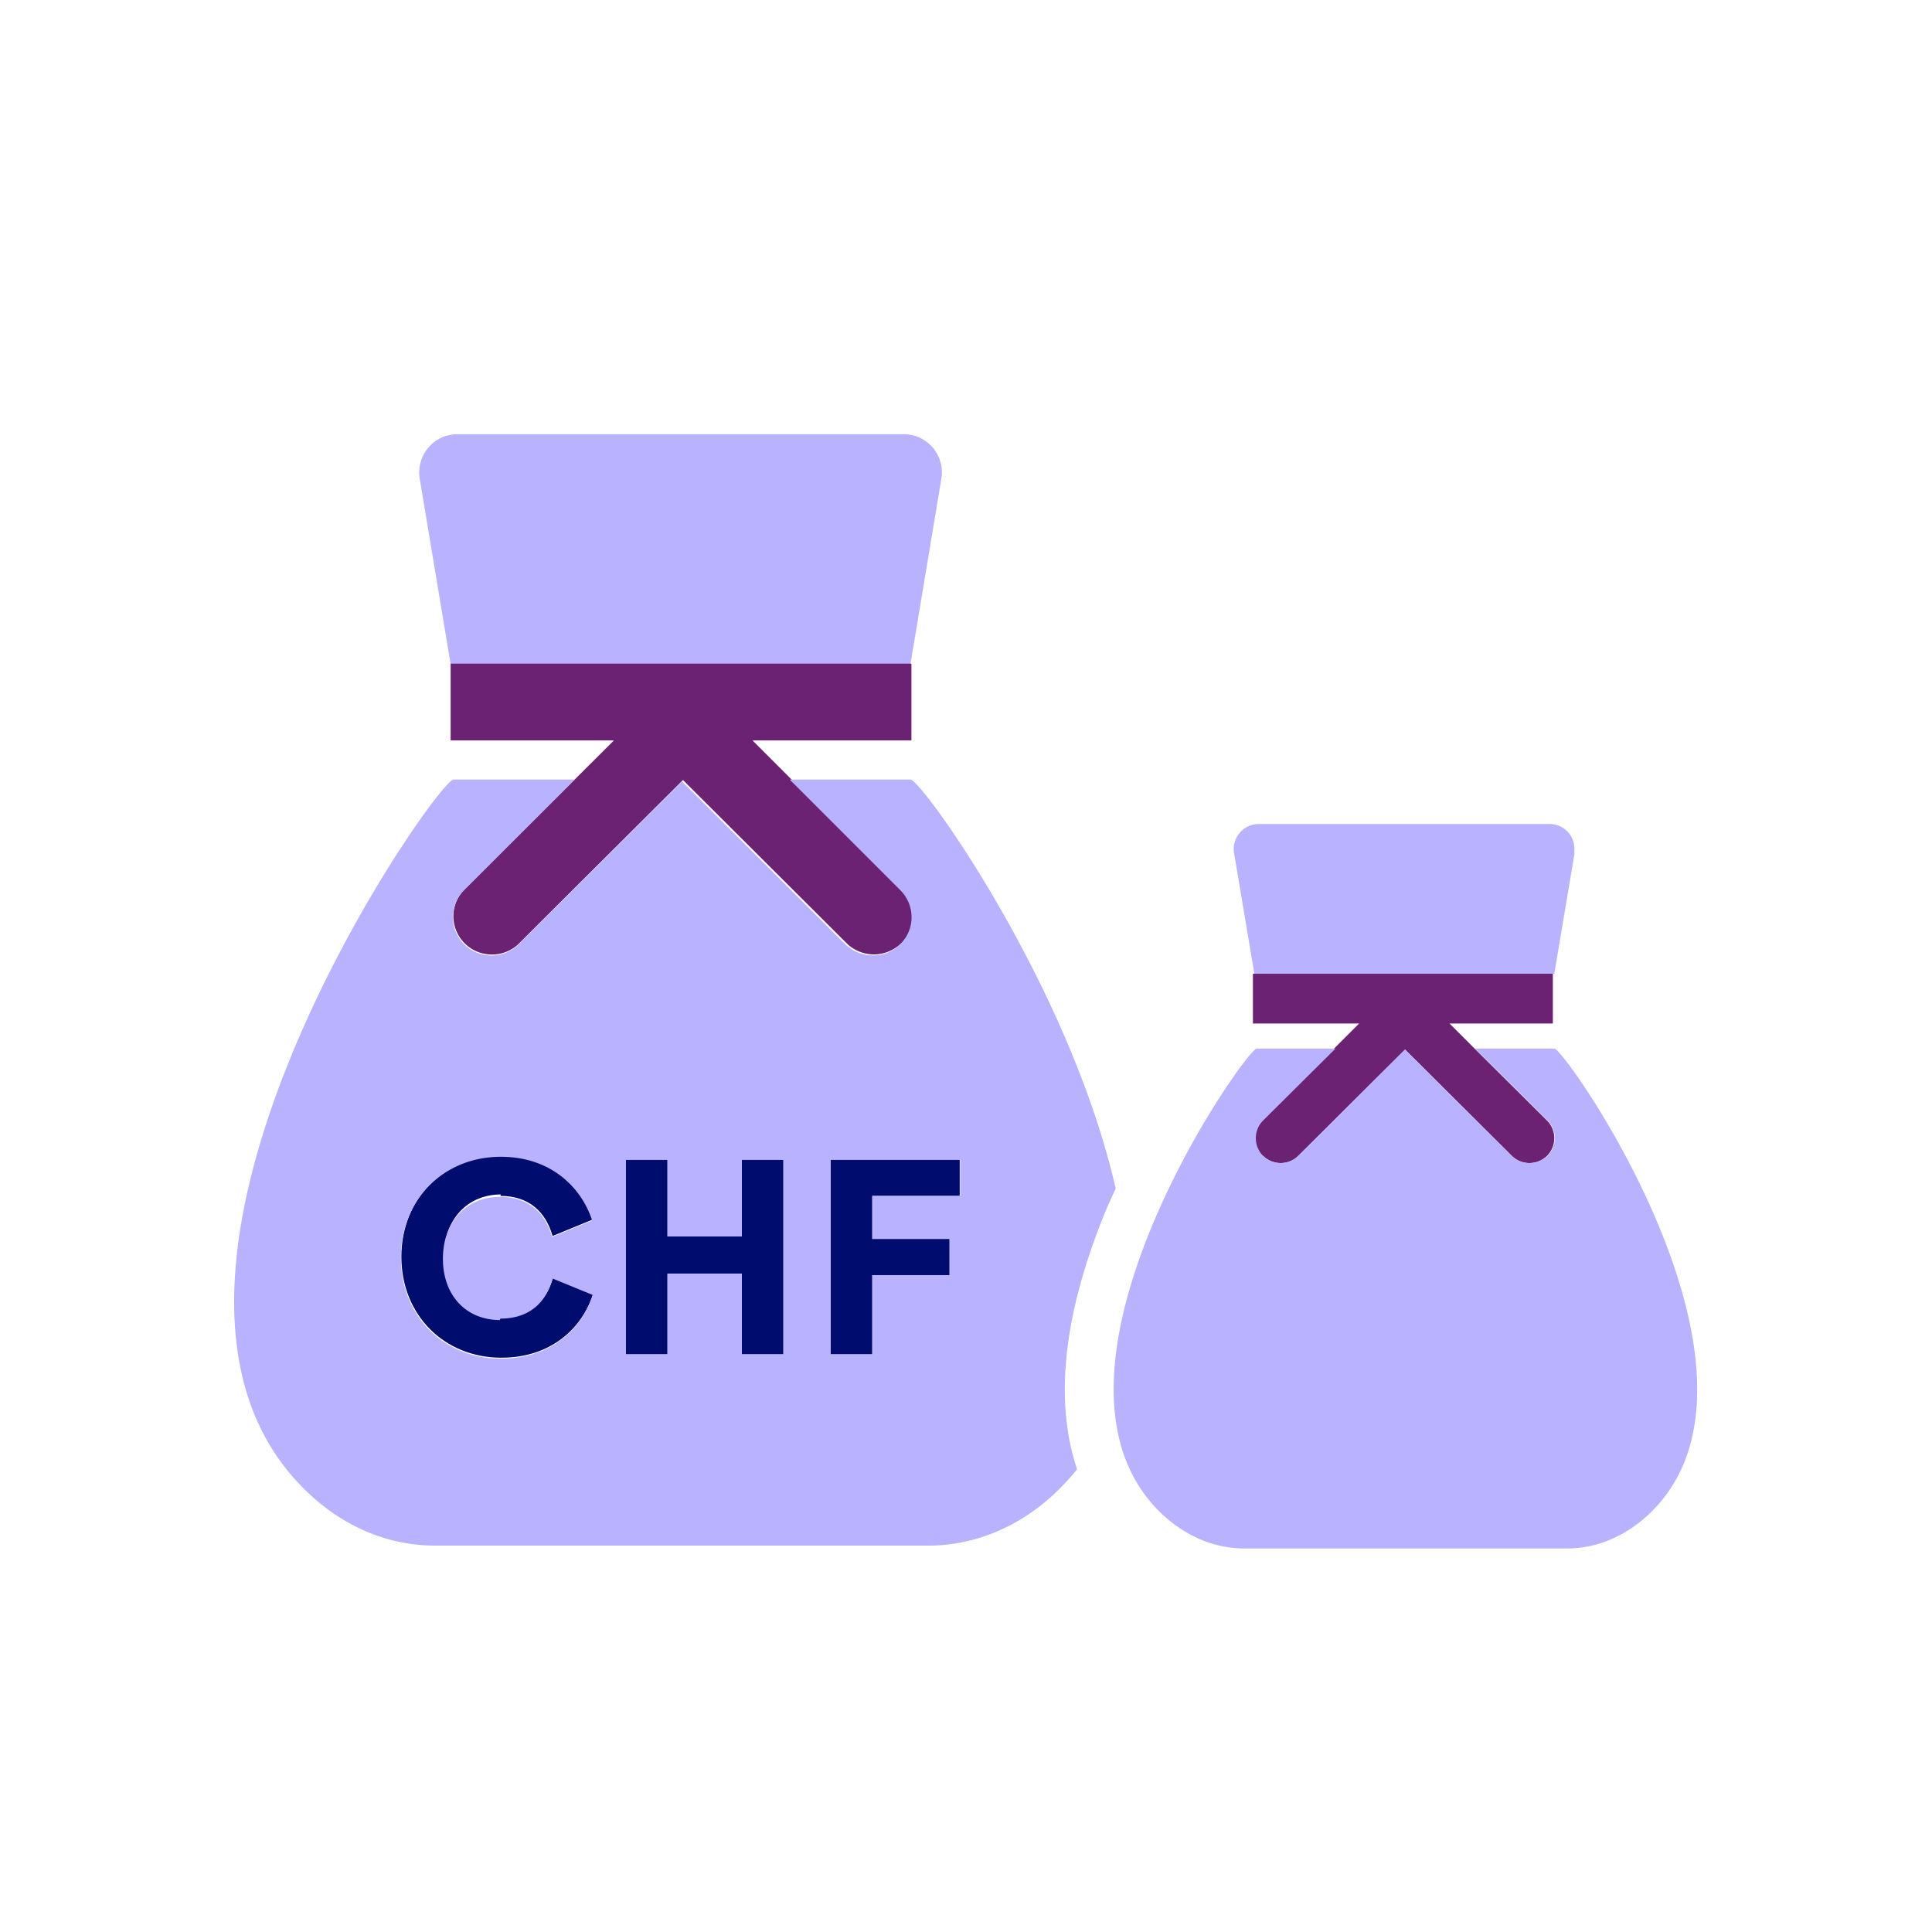
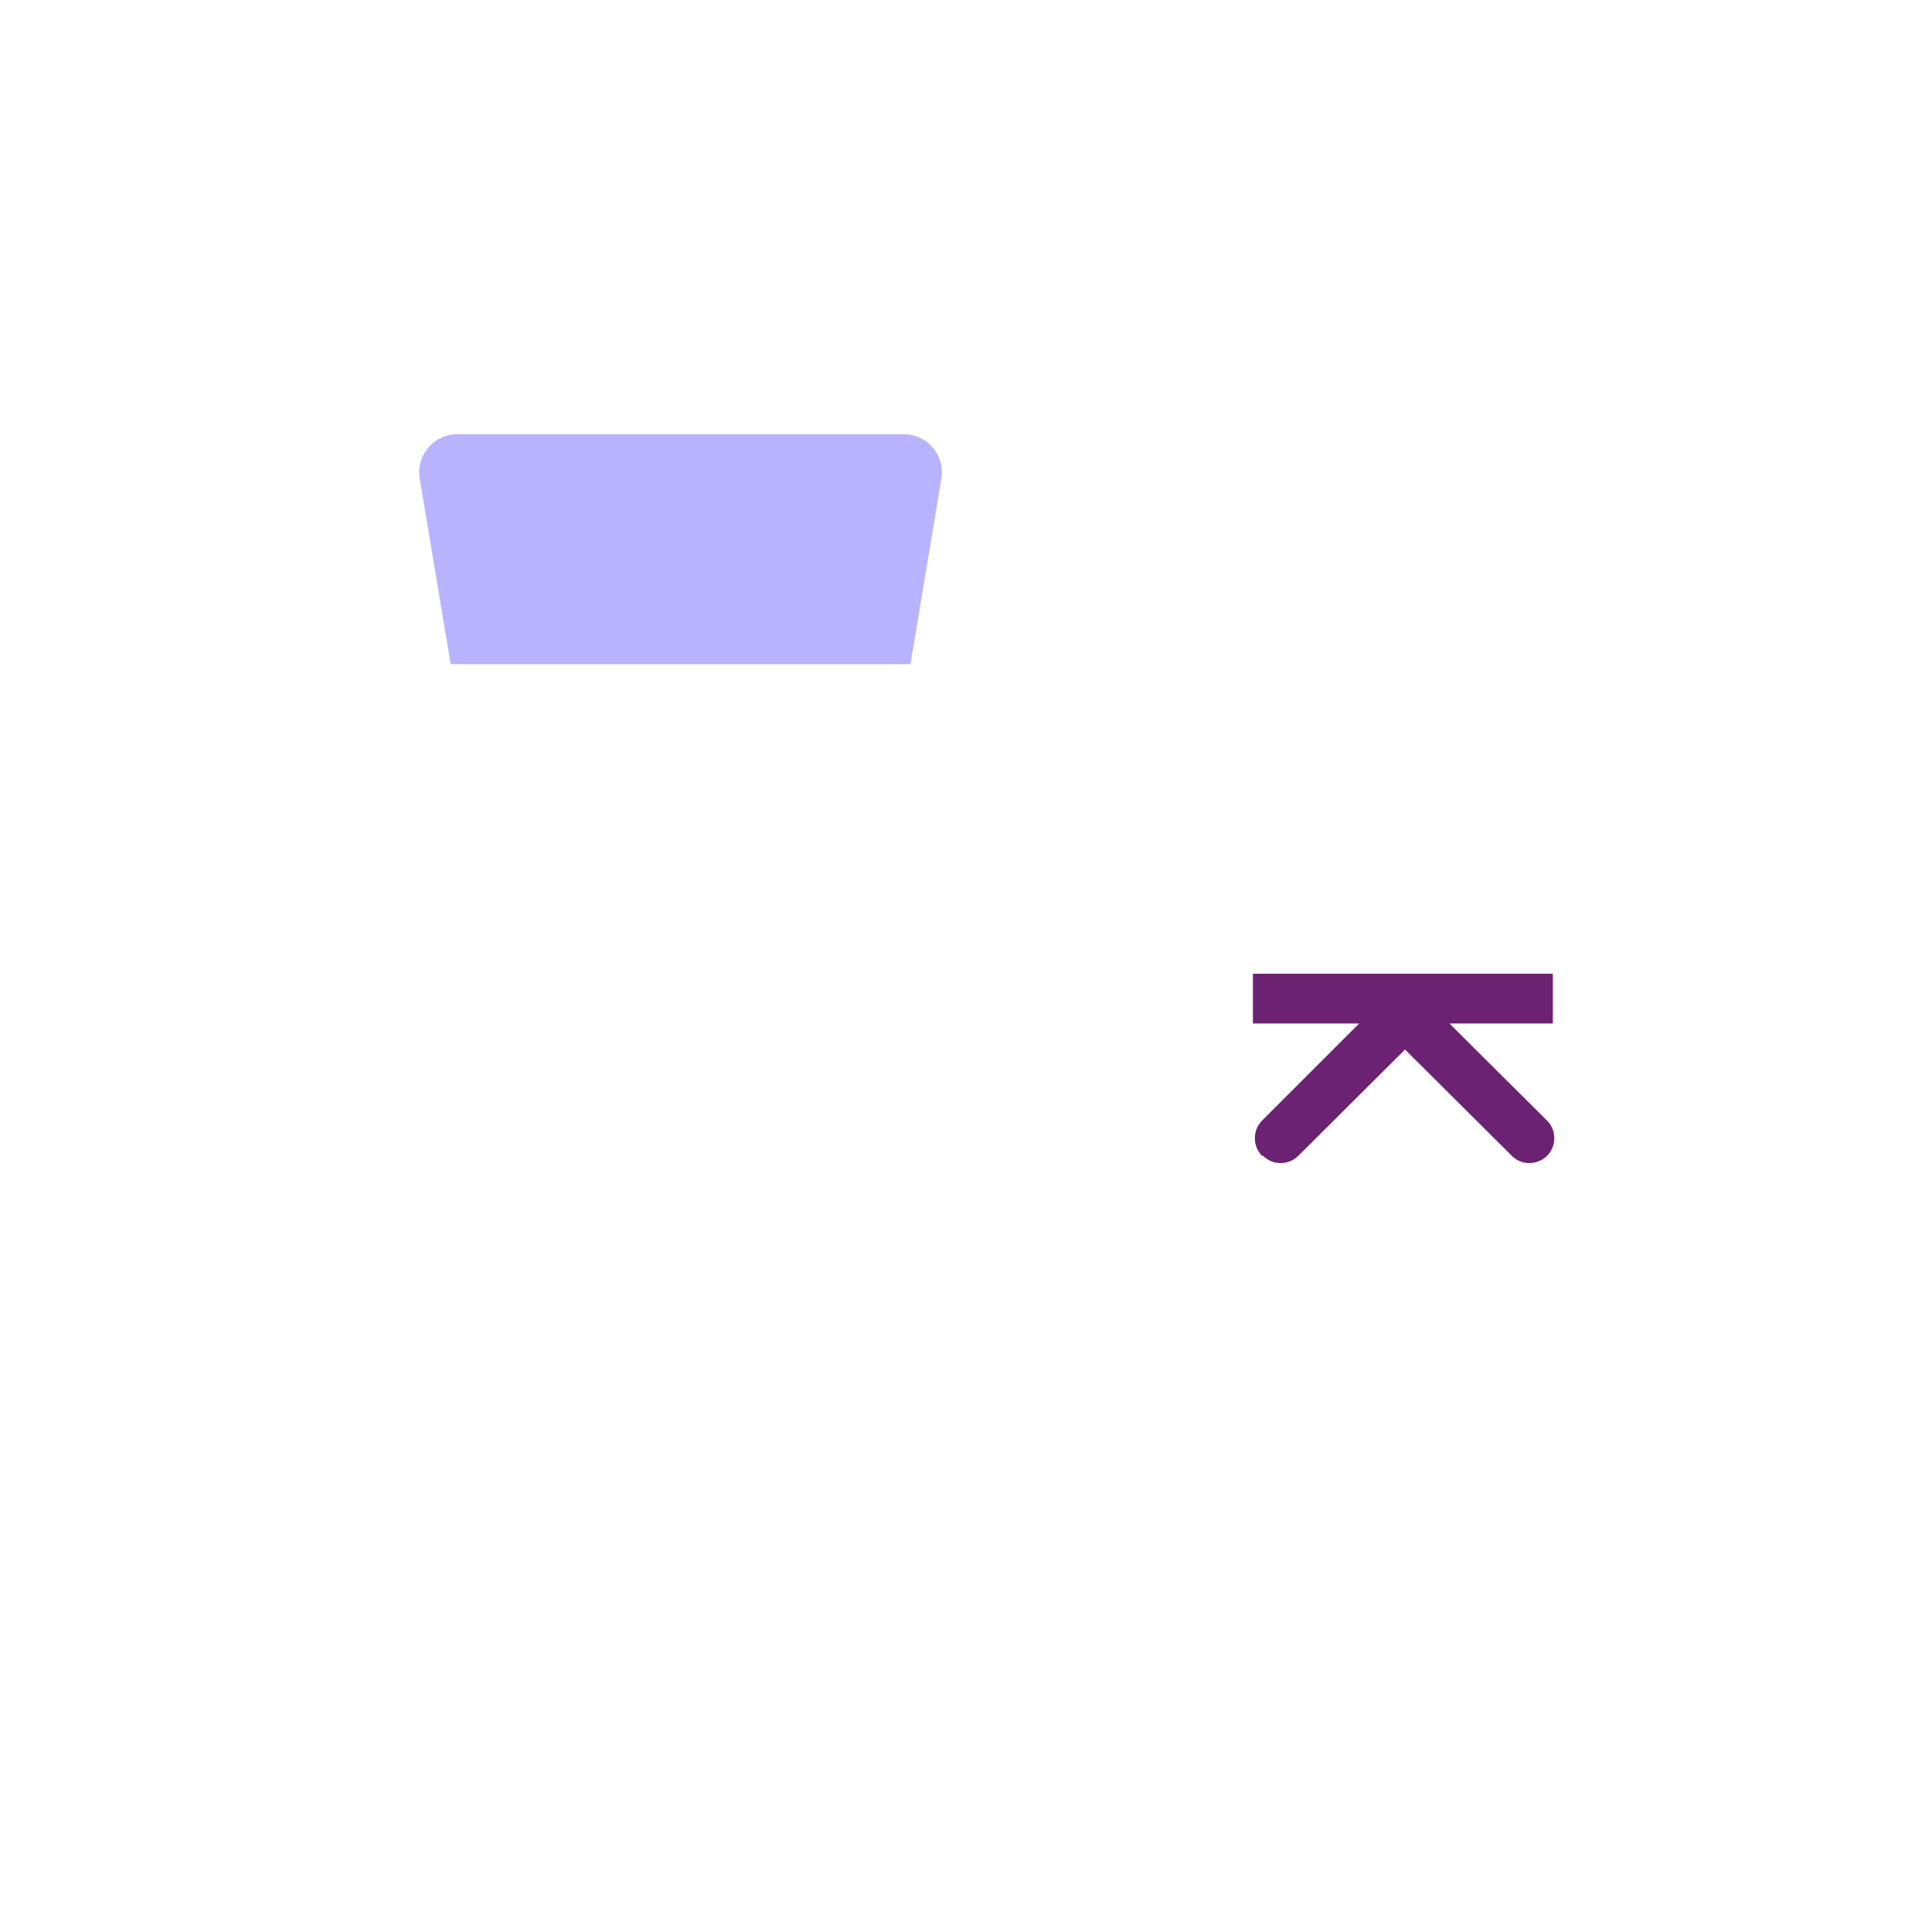
<svg xmlns="http://www.w3.org/2000/svg" viewBox="0 0 40 40" focusable="false" aria-hidden="true">
  <path fill="none" d="M0 0h40v40H0z" />
  <g>
    <path d="m14.13 16.16-3.39 3.38 3.38-3.37 3.38 3.37c.16.16.36.23.57.23-.2 0-.4-.08-.56-.23l-3.39-3.38Z" fill="none" />
    <path d="M19.49 9.91a.79.79 0 0 0-.78-.92H9.47a.79.79 0 0 0-.78.92l.64 3.84h9.52z" fill="#b8b2ff" />
-     <path d="M9.62 19.53c.31.31.82.31 1.13 0l3.39-3.38 3.39 3.38c.15.15.36.23.56.23.21 0 .41-.08.57-.23a.79.79 0 0 0 0-1.12l-2.29-2.29-.79-.79h3.29v-1.59H9.33v1.59h3.38l-3.09 3.08a.79.79 0 0 0 0 1.12" fill="#6c2273" />
-     <path d="M10.36 24.76c.59 0 .94.33 1.08.83l.83-.34c-.21-.68-.85-1.32-1.89-1.32-1.18 0-2.07.88-2.07 2.09s.89 2.09 2.07 2.09c1.03 0 1.67-.61 1.9-1.32l-.83-.34c-.14.51-.49.83-1.08.83-.7 0-1.18-.51-1.18-1.27s.49-1.28 1.18-1.28ZM15.36 25.6h-1.54v-1.59h-.86v4.03h.86v-1.67h1.54v1.67h.86v-4.03h-.86zM17.2 28.04h.86V26.4h1.6v-.75h-1.6v-.89h1.81v-.75H17.2z" fill="#000d6e" />
    <path d="m29.1 21.73-2.21 2.2zl2.21 2.2c.1.1.24.15.37.15-.13 0-.26-.05-.36-.15l-2.21-2.2Z" fill="none" />
-     <path d="M32.59 17.66c.05-.32-.19-.6-.51-.6h-6.02c-.32 0-.56.29-.51.6l.42 2.5h6.21l.42-2.5ZM22.88 25.1s.08-.2.22-.49c-.96-4.21-4.02-8.47-4.25-8.47h-2.5l2.29 2.29a.79.79 0 0 1-.57 1.35c-.21 0-.41-.08-.57-.23l-3.38-3.37-3.38 3.37c-.31.31-.82.31-1.13 0a.79.79 0 0 1 0-1.12l2.29-2.29H9.39c-.35 0-7.57 10.31-3.07 14.71.7.69 1.63 1.15 2.69 1.15h10.21c1.05 0 1.99-.46 2.69-1.15.14-.14.27-.28.39-.43-.4-1.19-.41-2.9.58-5.32m-12.52 2.2c.59 0 .94-.32 1.08-.83l.83.34c-.22.7-.86 1.32-1.9 1.32-1.18 0-2.07-.88-2.07-2.09s.89-2.09 2.07-2.09c1.04 0 1.67.64 1.89 1.32l-.83.34c-.14-.5-.49-.83-1.08-.83-.69 0-1.18.51-1.18 1.28s.49 1.27 1.18 1.27Zm5.86.74h-.86v-1.67h-1.54v1.67h-.86v-4.03h.86v1.59h1.54v-1.59h.86zm3.65-3.28h-1.81v.89h1.6v.75h-1.6v1.64h-.86v-4.03h2.68v.75Z" fill="#b8b2ff" />
    <path d="M26.15 23.93c.2.2.53.2.73 0l2.21-2.2 2.21 2.2c.1.1.23.15.36.15s.27-.05.37-.15c.2-.2.2-.53 0-.73l-1.5-1.49-.52-.52h2.14v-1.03h-6.21v1.03h2.2l-2.01 2.01c-.2.2-.2.53 0 .73Z" fill="#6c2273" />
-     <path d="M32.17 21.71h-1.63l1.5 1.49c.2.2.2.53 0 .73a.53.53 0 0 1-.74 0l-2.21-2.2-2.21 2.2c-.2.2-.53.2-.73 0a.52.52 0 0 1 0-.73l1.5-1.49h-1.63c-.23 0-4.94 6.72-2 9.6.46.45 1.07.75 1.75.75h6.66c.69 0 1.29-.3 1.75-.75 2.93-2.87-1.77-9.6-2-9.6Z" fill="#b8b2ff" />
  </g>
</svg>